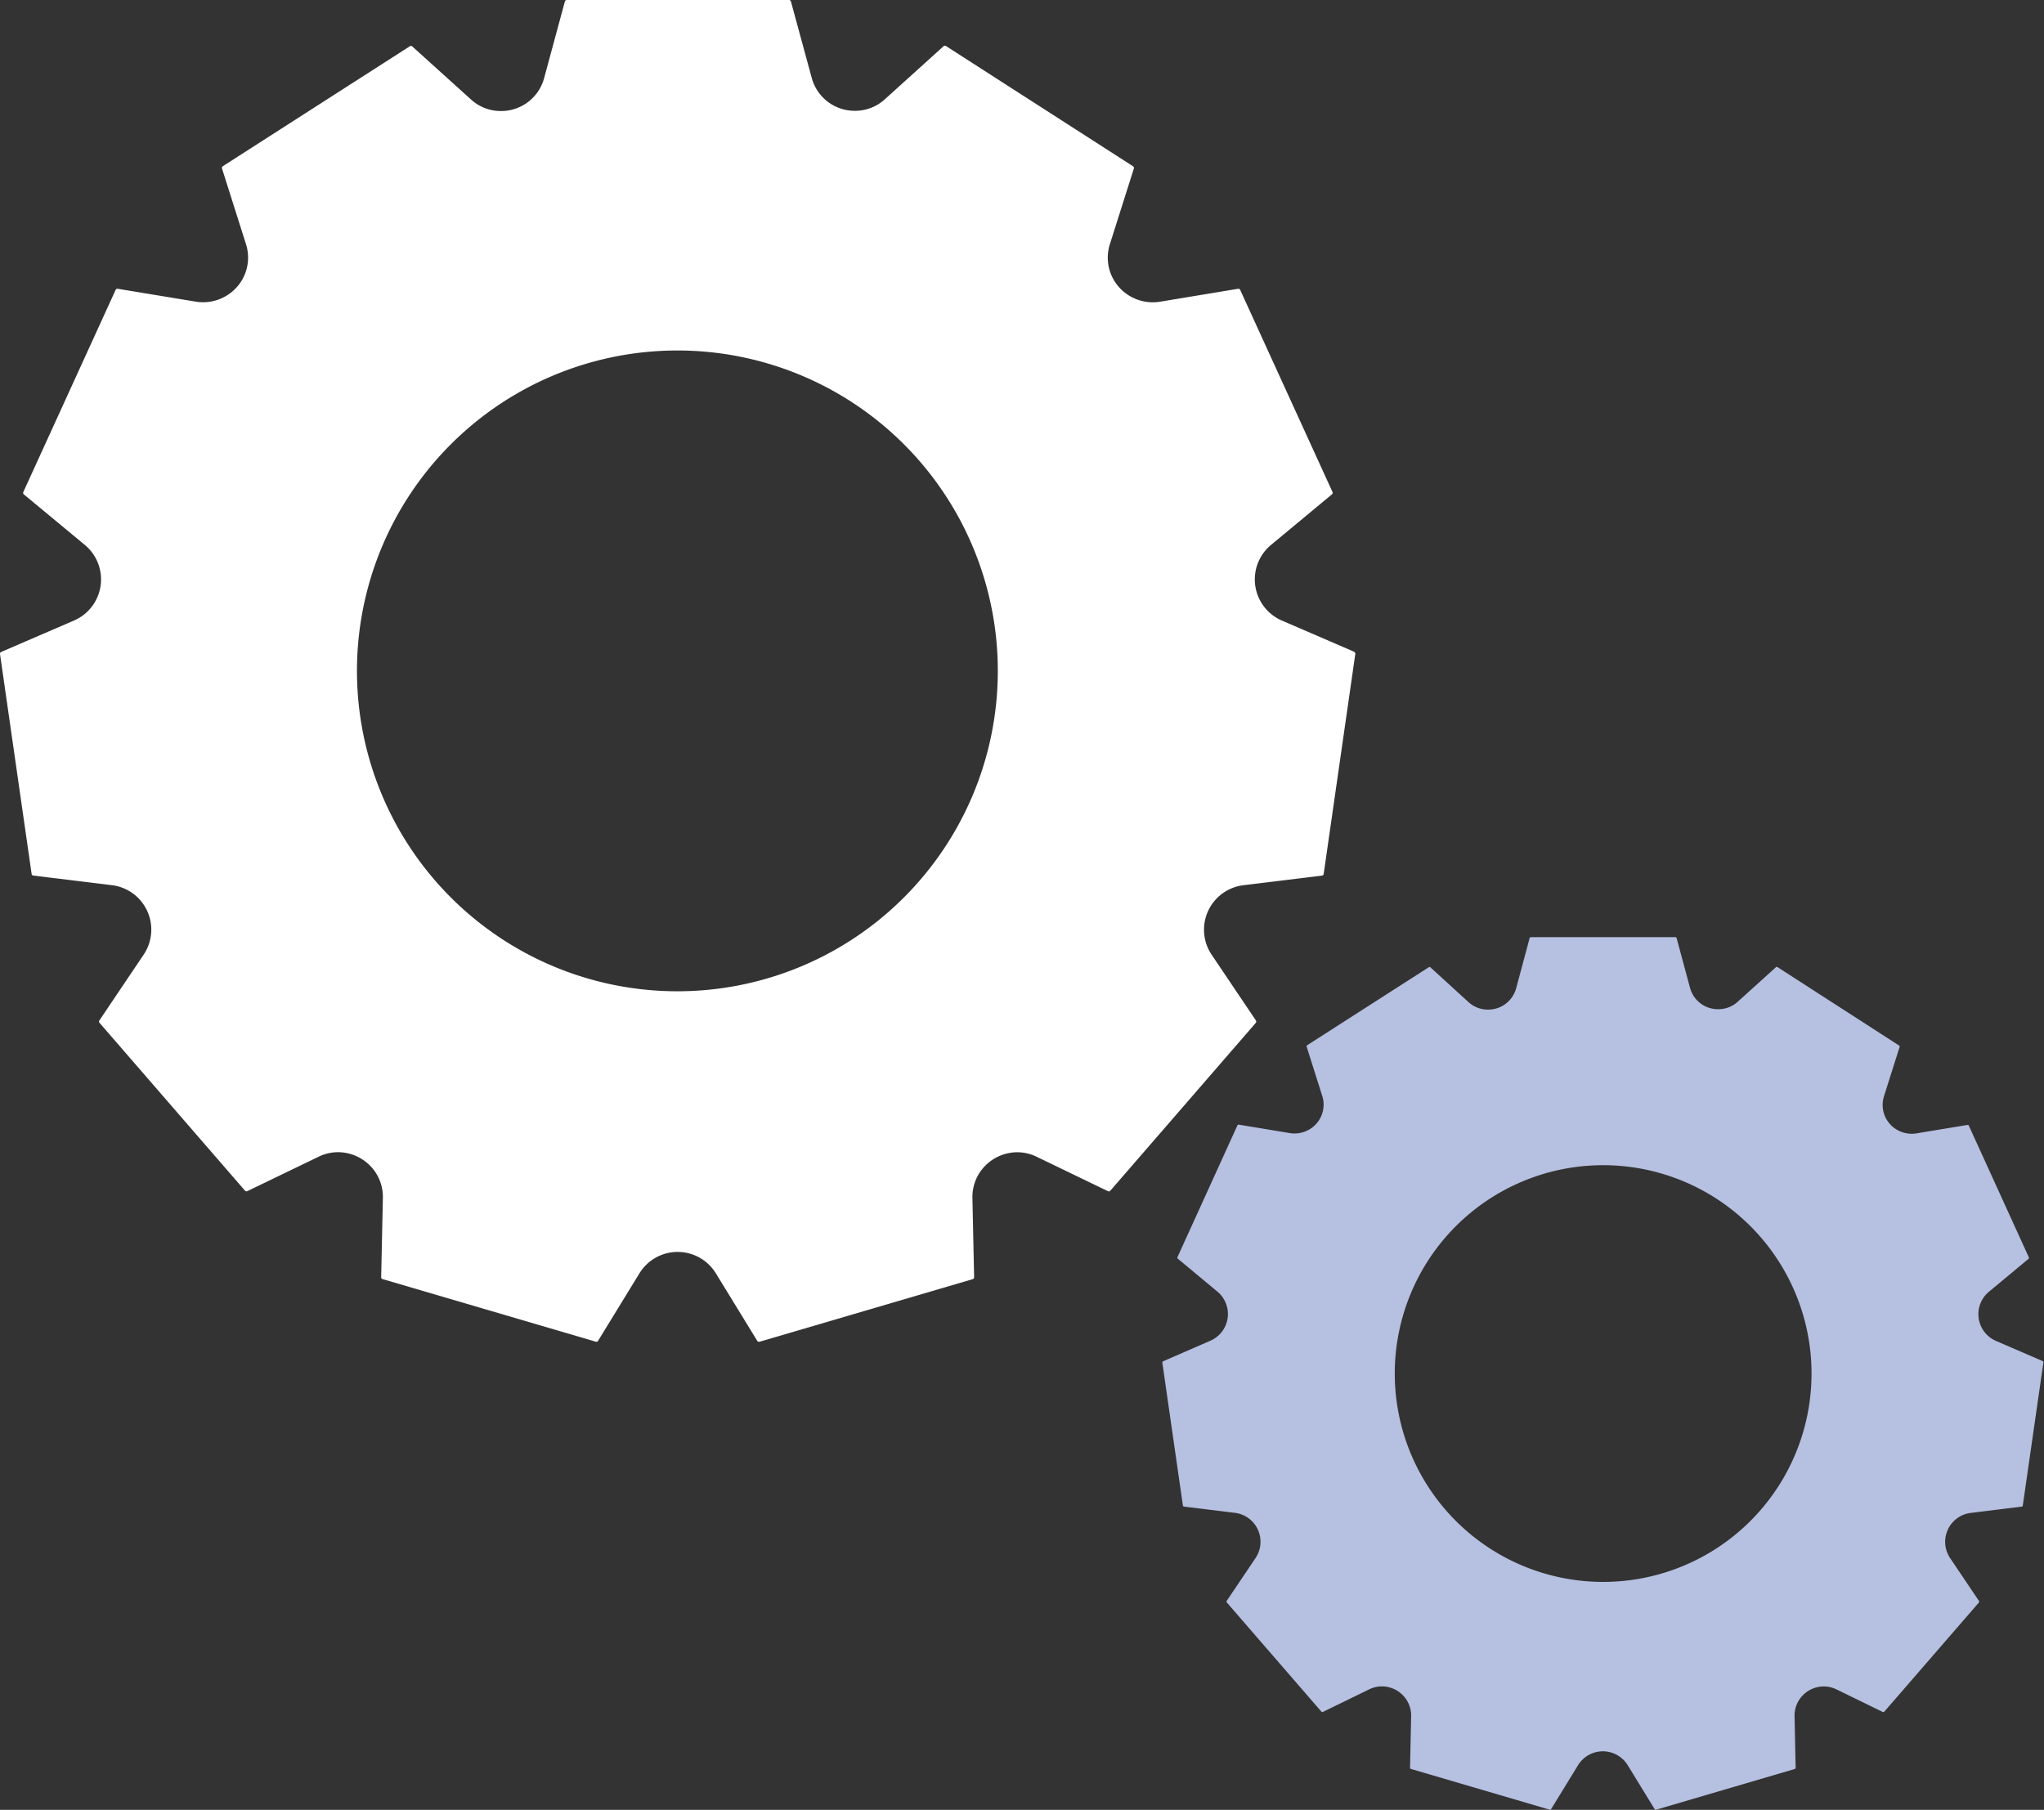
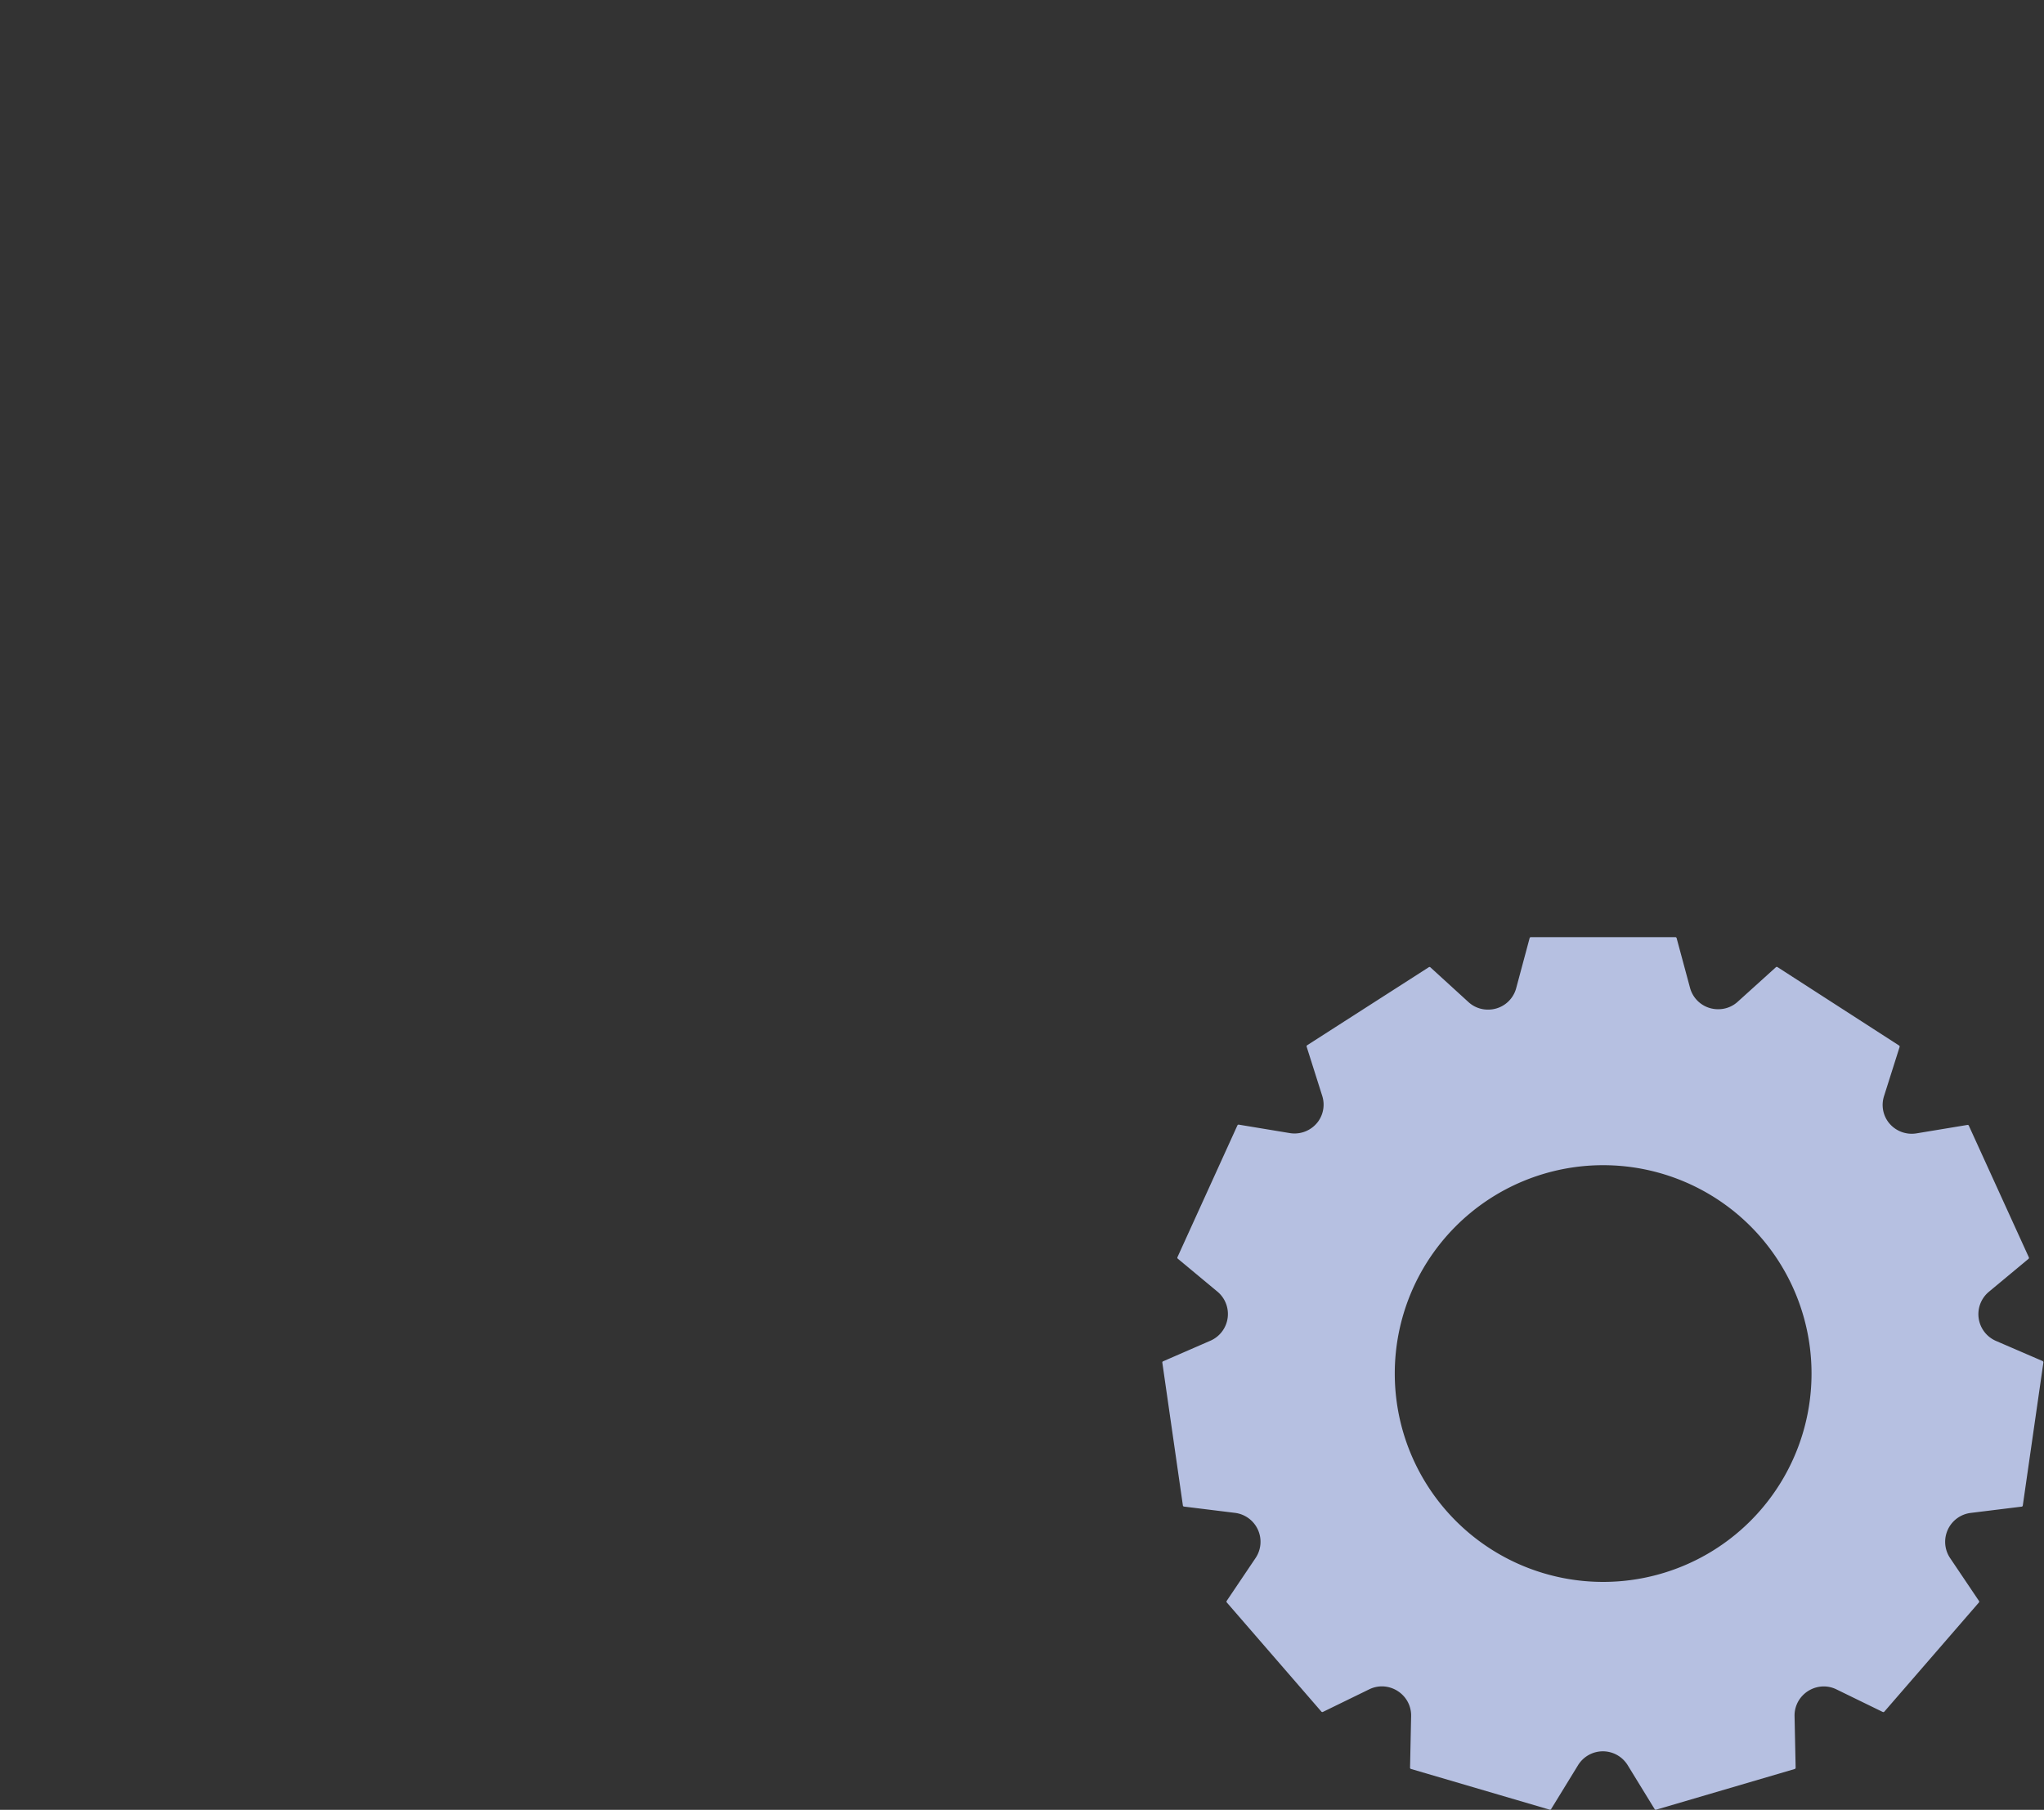
<svg xmlns="http://www.w3.org/2000/svg" width="36.137" height="32" viewBox="0 0 36.137 32">
  <rect x="0" y="0" width="36.137" height="32" fill="#333333" stroke="none" />
  <g transform="translate(20343.365 24266)">
    <g transform="translate(-21211 -24709)">
      <path d="M15.575,7.5l-.836-.361a.515.515,0,0,1-.125-.869l.7-.582a.023.023,0,0,0,.006-.027L14.259,3.333a.022.022,0,0,0-.024-.013l-.9.149a.518.518,0,0,1-.5-.2.509.509,0,0,1-.075-.459l.275-.868a.023.023,0,0,0-.009-.026L10.877.53a.023.023,0,0,0-.027,0l-.676.611a.505.505,0,0,1-.344.133A.511.511,0,0,1,9.331.9L9.093.017A.022.022,0,0,0,9.072,0H6.516a.022.022,0,0,0-.022.017L6.257.9a.511.511,0,0,1-.5.381.505.505,0,0,1-.344-.133L4.738.532a.023.023,0,0,0-.027,0L2.561,1.911a.023.023,0,0,0-.009.026l.275.868a.509.509,0,0,1-.075.459.517.517,0,0,1-.5.2l-.9-.149a.023.023,0,0,0-.024.013L.268,5.658a.022.022,0,0,0,.006.027l.7.582a.515.515,0,0,1-.125.869L.013,7.5A.022.022,0,0,0,0,7.52l.364,2.529a.022.022,0,0,0,.019.019l.9.111a.515.515,0,0,1,.365.8l-.509.756a.023.023,0,0,0,0,.027l1.673,1.931a.023.023,0,0,0,.027.006l.82-.4a.513.513,0,0,1,.224-.052.521.521,0,0,1,.37.157.509.509,0,0,1,.146.37l-.019.911a.022.022,0,0,0,.016.022l2.452.72a.022.022,0,0,0,.026-.01l.476-.776a.515.515,0,0,1,.878,0l.476.776a.022.022,0,0,0,.019.011h.006l2.452-.72a.023.023,0,0,0,.016-.022l-.019-.911a.509.509,0,0,1,.146-.37.521.521,0,0,1,.37-.157.513.513,0,0,1,.224.052l.82.4a.023.023,0,0,0,.027-.006l1.673-1.931a.023.023,0,0,0,0-.027l-.509-.756a.515.515,0,0,1,.365-.8l.9-.111a.022.022,0,0,0,.019-.019l.364-2.529a.022.022,0,0,0-.013-.024M7.794,11.4a3.684,3.684,0,1,1,3.684-3.684A3.684,3.684,0,0,1,7.794,11.4" transform="translate(888.184 459.57)" fill="#b6c0e1" />
-       <path d="M23.949,11.527l-1.286-.555a.792.792,0,0,1-.192-1.337l1.078-.895a.035.035,0,0,0,.009-.041L21.926,5.126a.034.034,0,0,0-.037-.02l-1.382.229a.8.8,0,0,1-.769-.314.783.783,0,0,1-.115-.706l.423-1.335a.035.035,0,0,0-.014-.04L16.726.815a.035.035,0,0,0-.042,0l-1.039.939a.777.777,0,0,1-.528.205.786.786,0,0,1-.767-.586L13.983.025A.035.035,0,0,0,13.95,0H10.02a.035.035,0,0,0-.033.025L9.621,1.377a.786.786,0,0,1-.767.586.777.777,0,0,1-.528-.205L7.286.819a.035.035,0,0,0-.042,0L3.939,2.939a.035.035,0,0,0-.014.04l.423,1.335a.783.783,0,0,1-.115.706.8.8,0,0,1-.769.314L2.081,5.106a.035.035,0,0,0-.037.02L.412,8.7a.035.035,0,0,0,.009.041L1.5,9.635a.792.792,0,0,1-.192,1.337l-1.286.555A.034.034,0,0,0,0,11.563l.559,3.889a.034.034,0,0,0,.03.029l1.39.17a.792.792,0,0,1,.561,1.228l-.782,1.162a.035.035,0,0,0,0,.042l2.573,2.969a.035.035,0,0,0,.041.009l1.261-.609a.789.789,0,0,1,.344-.08.8.8,0,0,1,.568.241.783.783,0,0,1,.224.569l-.03,1.4a.034.034,0,0,0,.025.034l3.77,1.107a.034.034,0,0,0,.039-.015l.732-1.194a.792.792,0,0,1,1.351,0l.732,1.194a.034.034,0,0,0,.029.016h.01l3.77-1.107a.035.035,0,0,0,.025-.034l-.03-1.4a.783.783,0,0,1,.224-.569.8.8,0,0,1,.568-.241.788.788,0,0,1,.344.08l1.261.609a.035.035,0,0,0,.041-.009l2.573-2.969a.035.035,0,0,0,0-.042l-.782-1.162a.792.792,0,0,1,.561-1.228l1.39-.17a.034.034,0,0,0,.03-.029l.559-3.889a.034.034,0,0,0-.021-.037m-11.964,6a5.665,5.665,0,1,1,5.665-5.665,5.665,5.665,0,0,1-5.665,5.665" transform="translate(867.635 443)" fill="#fff" />
    </g>
  </g>
</svg>